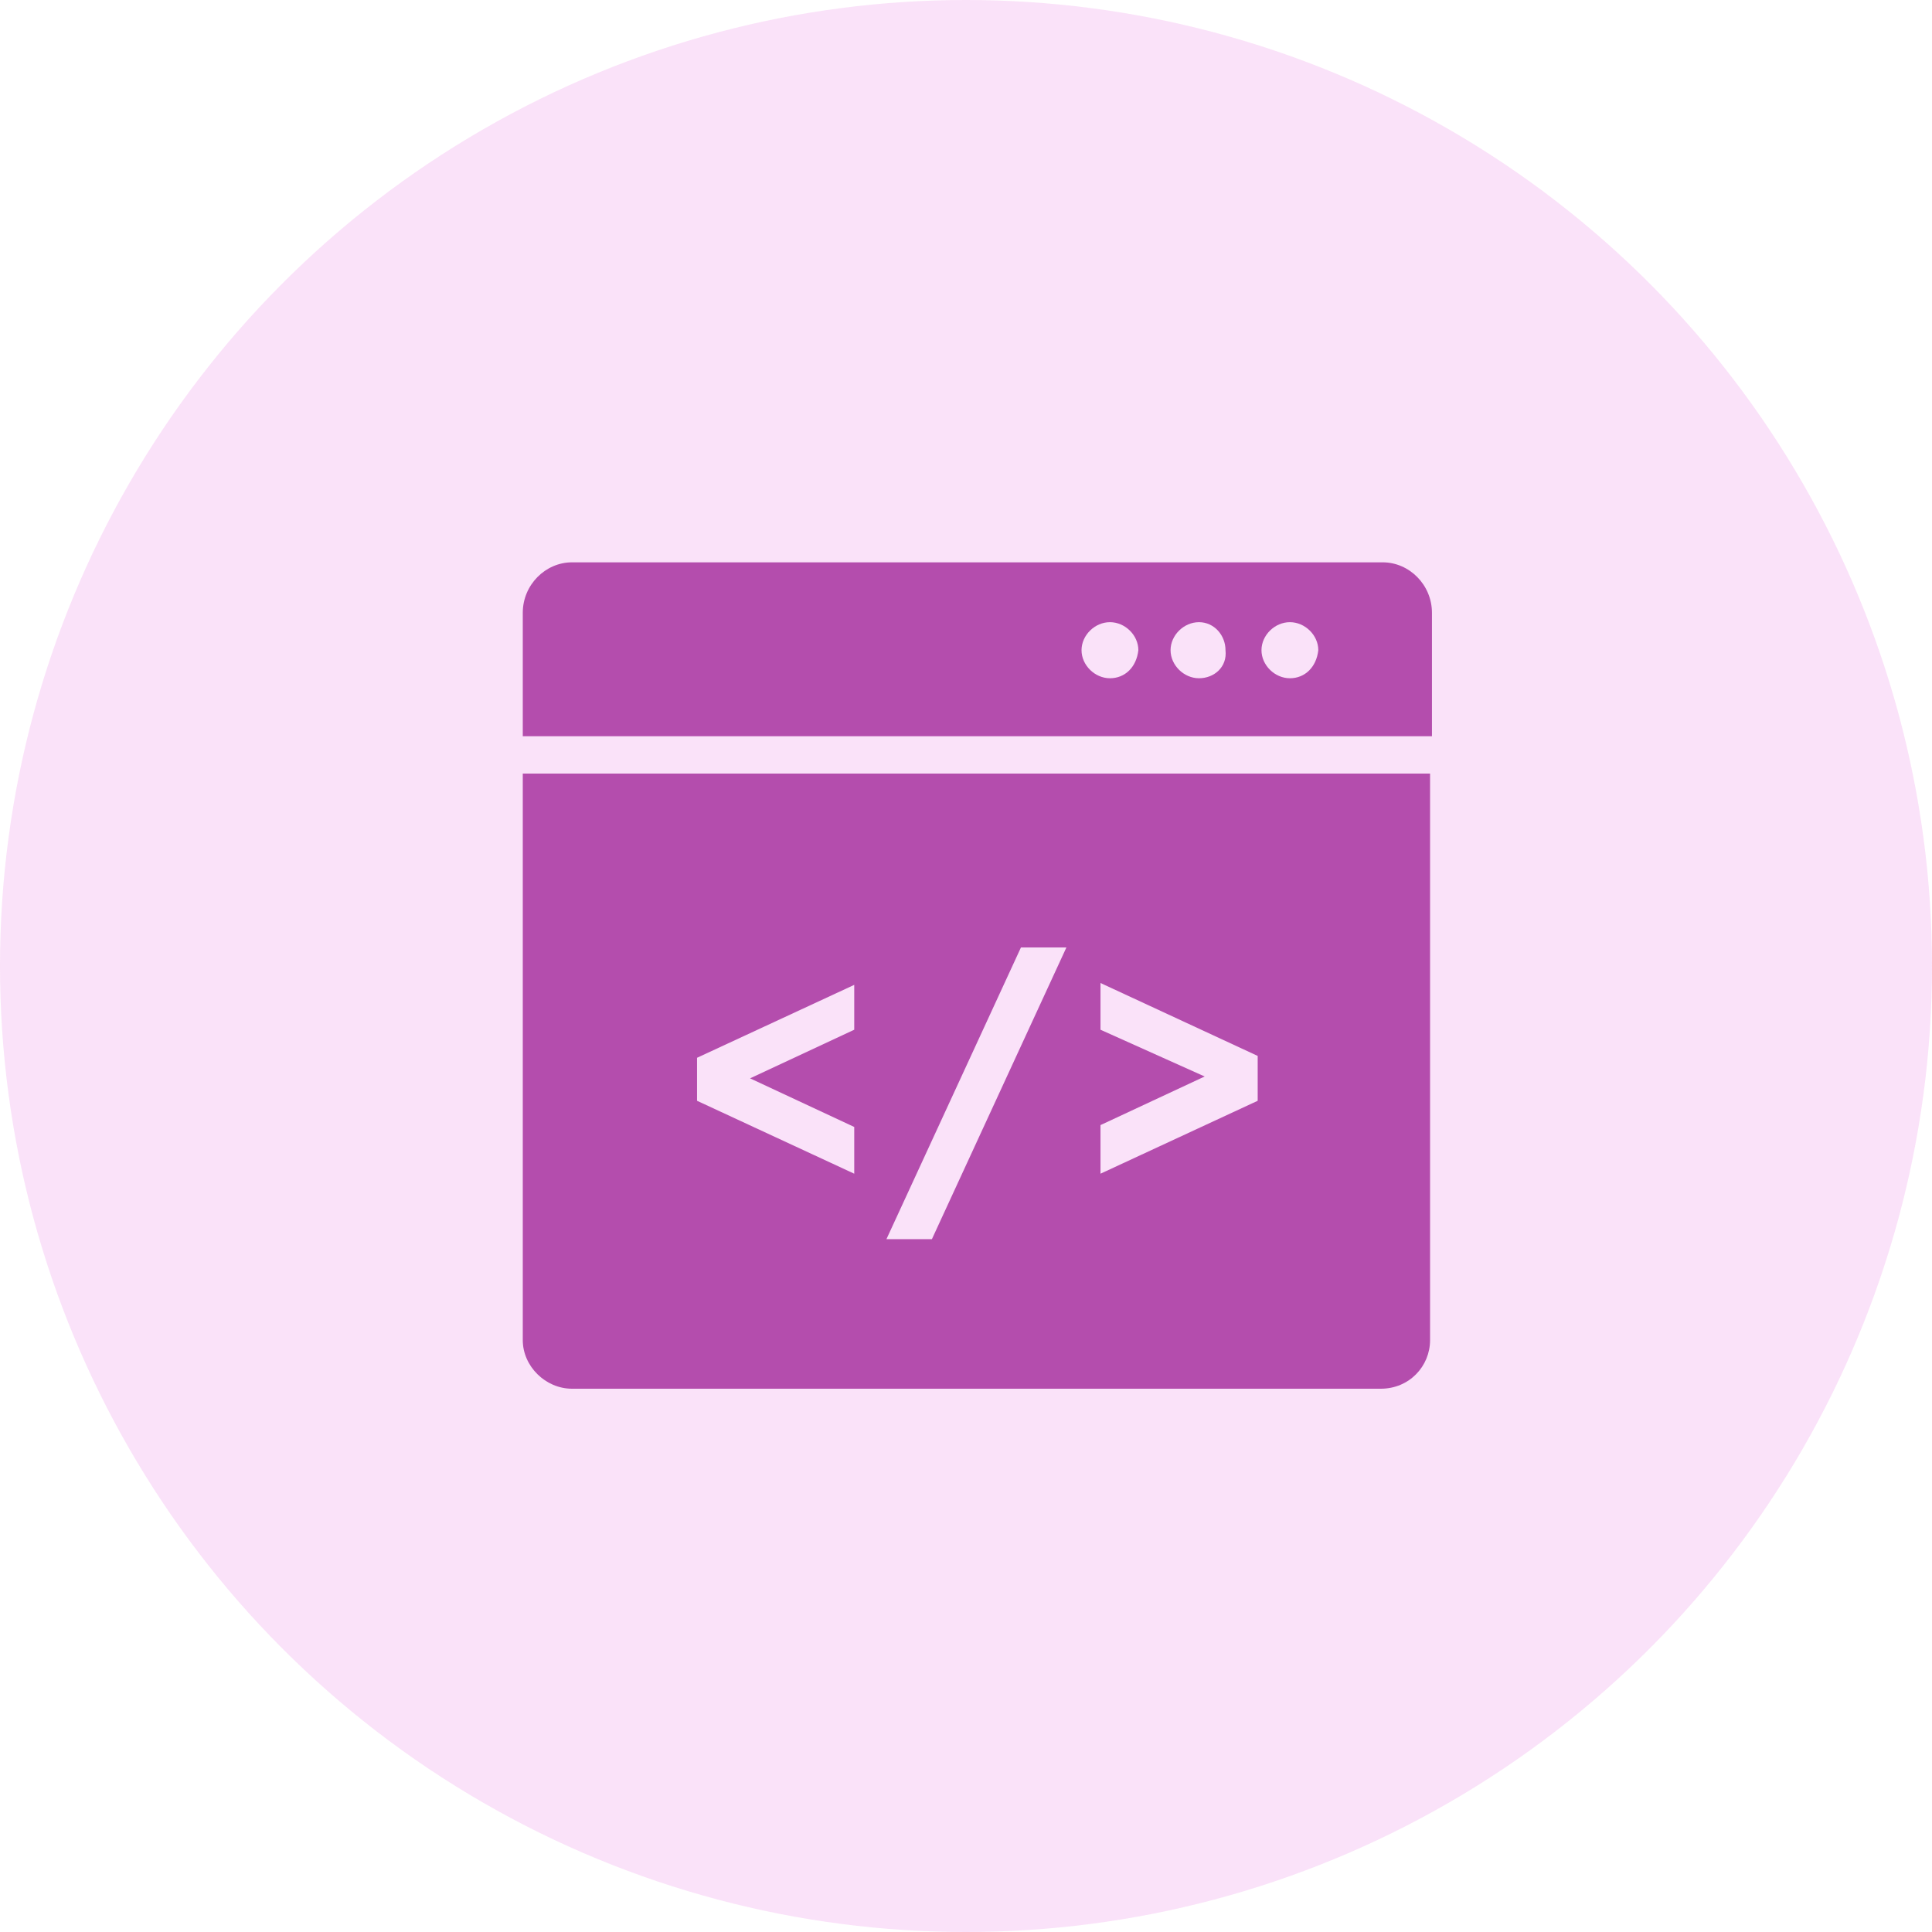
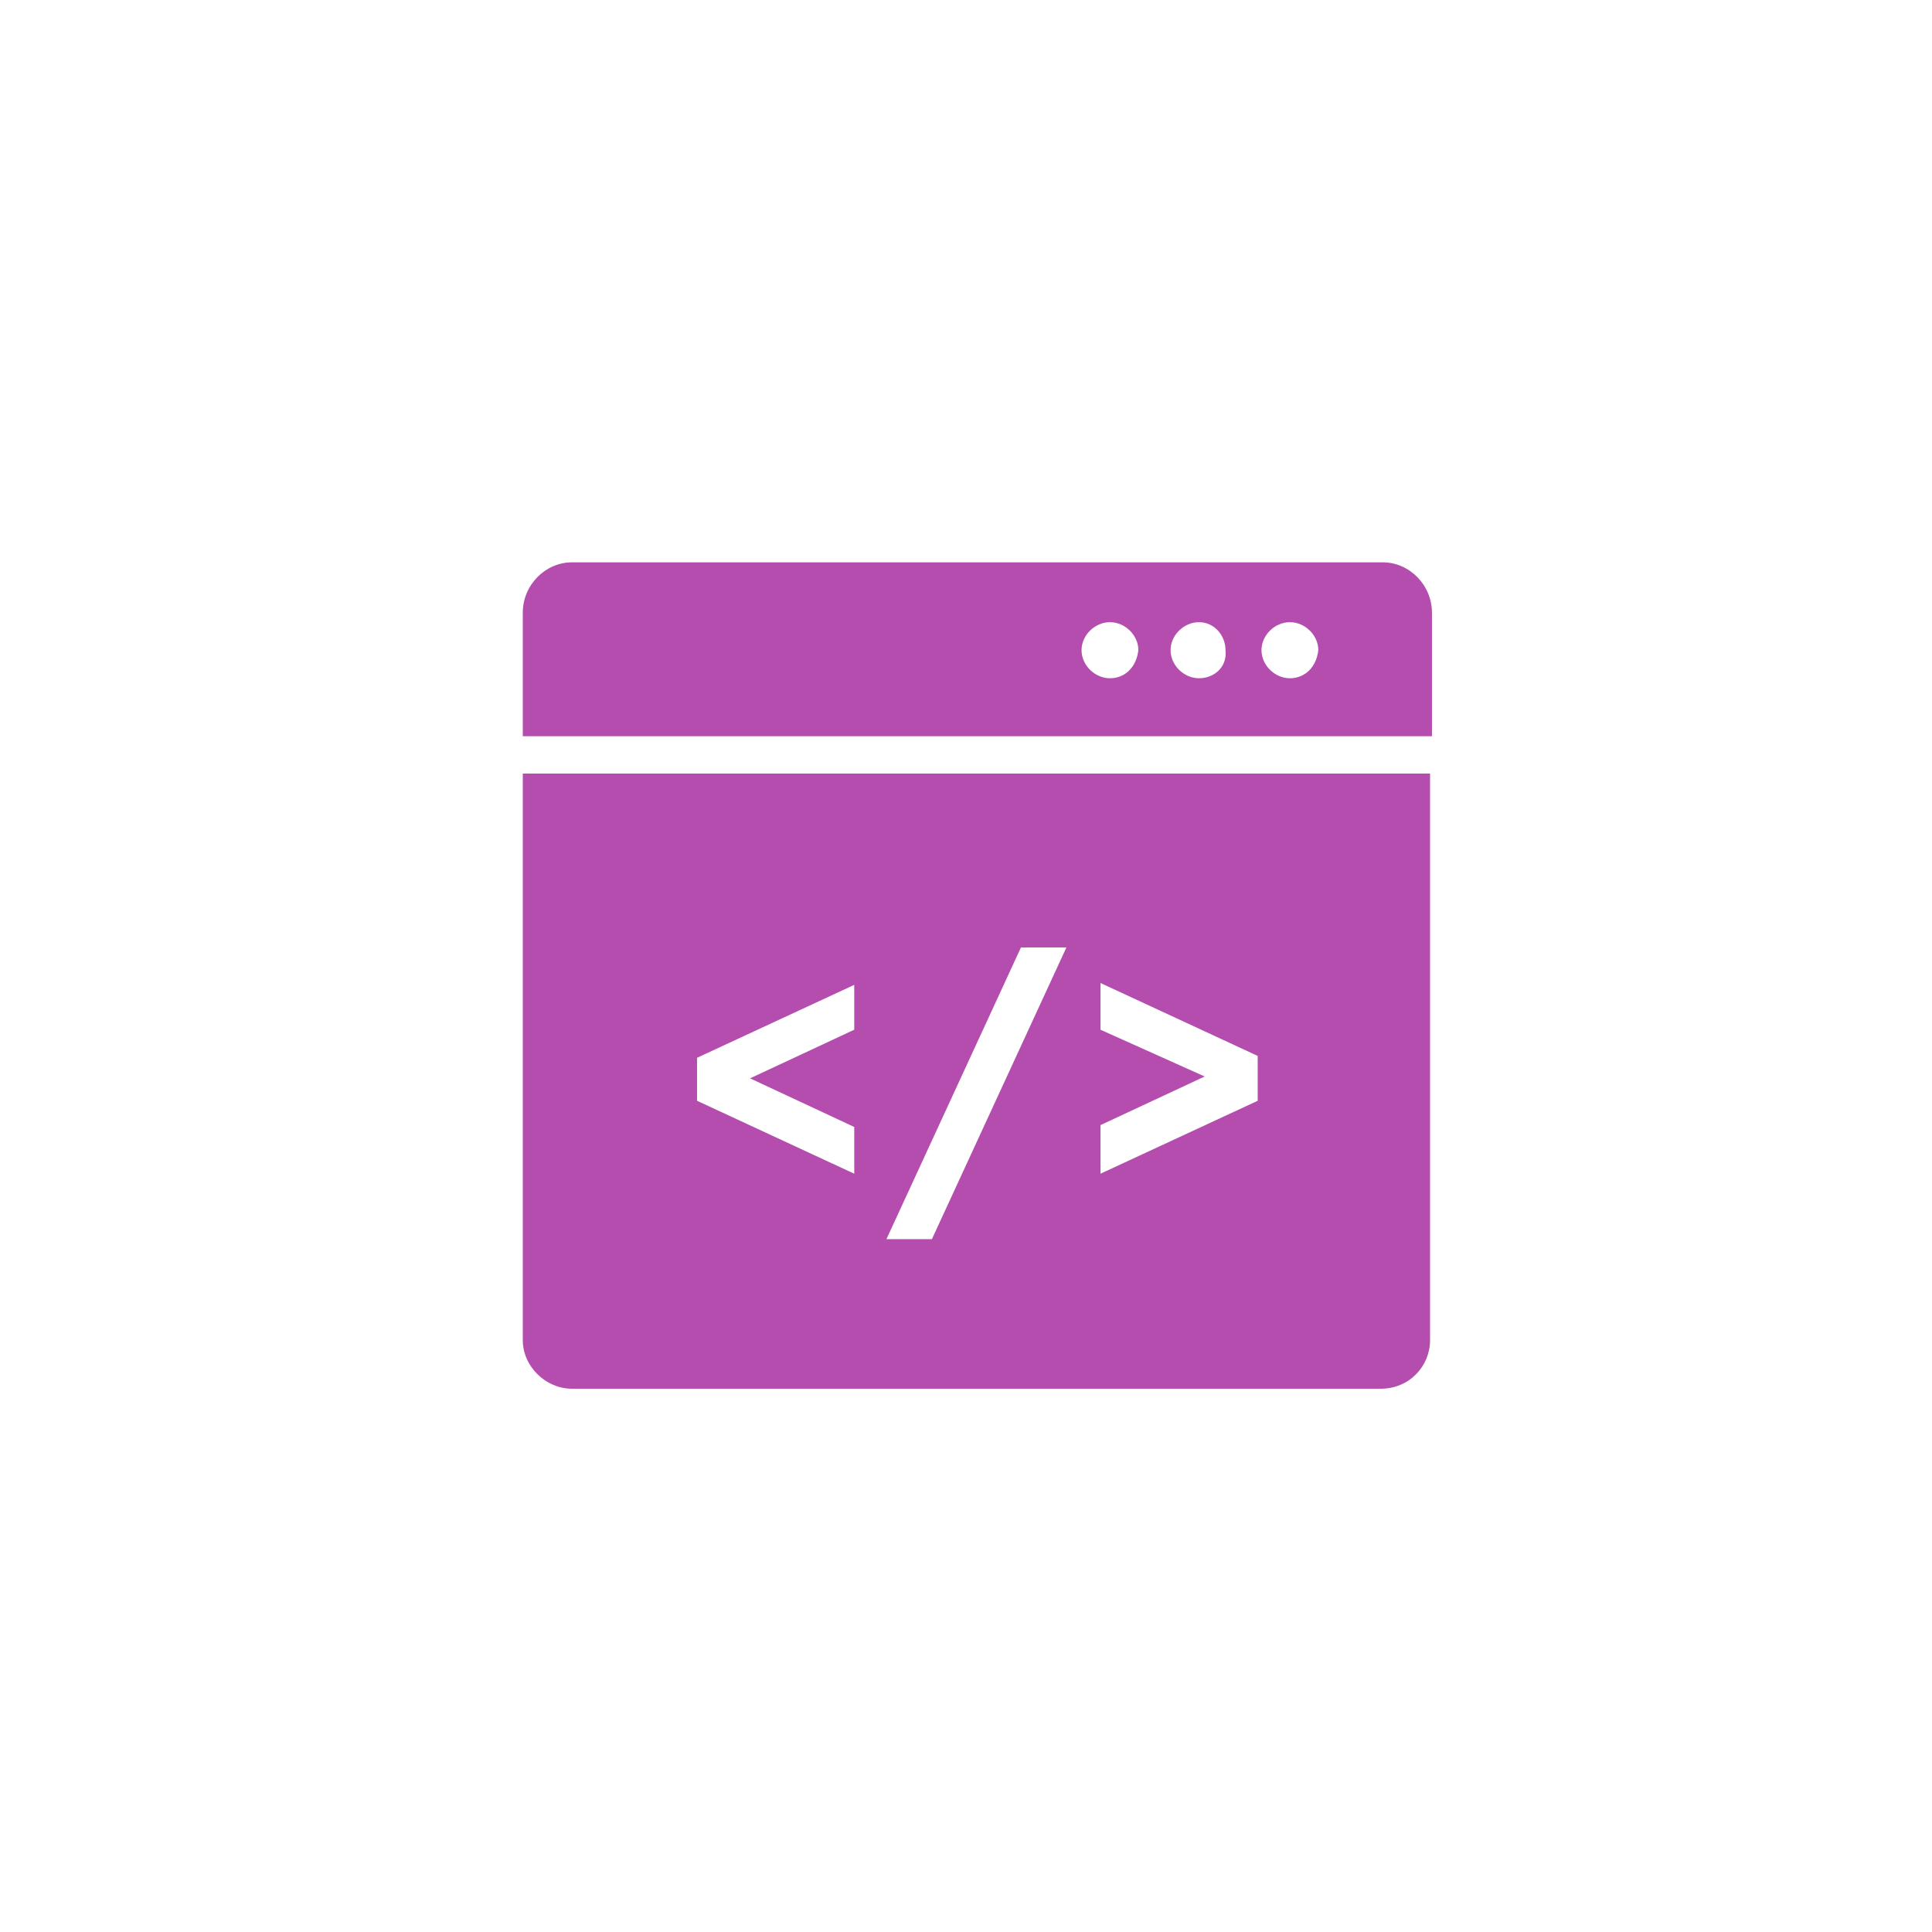
<svg xmlns="http://www.w3.org/2000/svg" width="85px" height="85px" viewBox="0 0 85 85" version="1.1">
  <title>Group 11</title>
  <desc>Created with Sketch.</desc>
  <g id="Page-1" stroke="none" stroke-width="1" fill="none" fill-rule="evenodd">
    <g id="Software-development" transform="translate(-95, -586)">
      <g id="Group-11" transform="translate(95, 586)">
        <g id="Group-9">
          <g id="Group-7" fill="#DE3BD4" opacity="0.15">
-             <circle id="Oval-Copy-3" cx="42.5" cy="42.5" r="42.5" />
-           </g>
+             </g>
          <g id="noun_coding_1933901" transform="translate(23, 24)" fill="#B44DAD" fill-rule="nonzero">
            <g id="Group">
              <path d="M37.833,0.74 C39,0.74 40,1.727 40,2.961 L40,8.39 L0,8.39 L0,2.961 C0,1.727 1,0.74 2.167,0.74 L37.833,0.74 Z M25.833,5.84 C26.5,5.84 27,5.347 27.083,4.606 C27.083,3.948 26.5,3.373 25.833,3.373 C25.167,3.373 24.583,3.948 24.583,4.606 C24.583,5.264 25.167,5.84 25.833,5.84 Z M29.75,5.84 C30.417,5.84 31,5.347 30.917,4.606 C30.917,3.948 30.417,3.373 29.75,3.373 C29.083,3.373 28.5,3.948 28.5,4.606 C28.5,5.264 29.083,5.84 29.75,5.84 Z M33.75,5.84 C34.417,5.84 34.917,5.347 35,4.606 C35,3.948 34.417,3.373 33.75,3.373 C33.083,3.373 32.5,3.948 32.5,4.606 C32.5,5.264 33.083,5.84 33.75,5.84 Z M-2.91322522e-12,10.035 L39.917,10.035 L39.917,34.959 C39.917,36.11 39,37.098 37.75,37.098 L2.167,37.098 C1,37.098 -2.91322522e-12,36.11 -2.91322522e-12,34.959 L-2.91322522e-12,10.035 Z M14.583,21.304 L14.583,19.33 L7.667,22.538 L7.667,24.43 L14.583,27.638 L14.583,25.582 L10,23.443 L14.583,21.304 Z M18,30.517 L23.917,17.685 L21.917,17.685 L16,30.517 L18,30.517 Z M32.333,24.43 L32.333,22.456 L25.417,19.248 L25.417,21.304 L30,23.361 L25.417,25.499 L25.417,27.638 L32.333,24.43 Z" id="Combined-Shape" />
            </g>
          </g>
        </g>
      </g>
    </g>
  </g>
</svg>